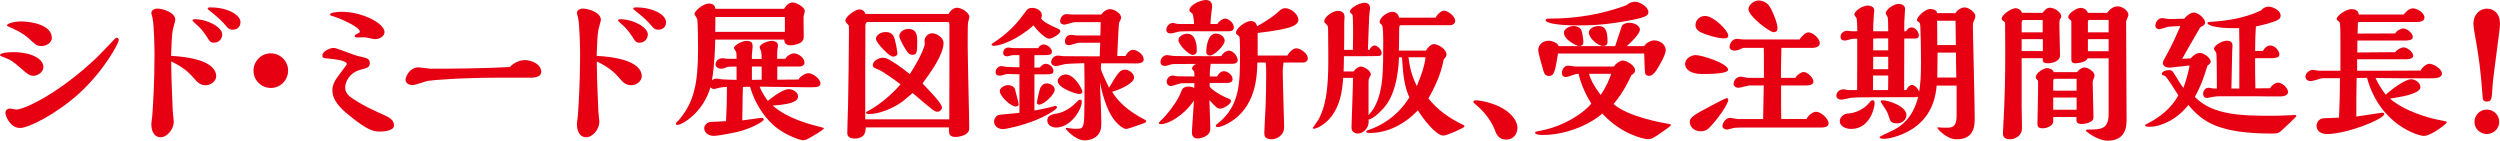
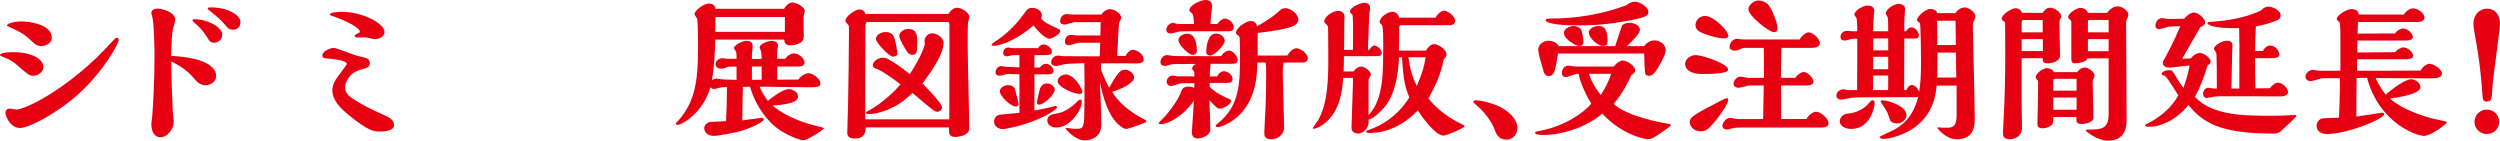
<svg xmlns="http://www.w3.org/2000/svg" version="1.1" x="0px" y="0px" width="503.54px" height="28.337px" viewBox="0 0 503.54 28.337" style="enable-background:new 0 0 503.54 28.337;" xml:space="preserve">
  <style type="text/css">
	.st0{fill:#E60012;}
</style>
  <defs>
</defs>
  <g>
    <path class="st0" d="M0,11.116c0-0.612,2.517-0.612,2.619-0.612c3.979,0,6.122,1.497,6.122,2.959c0,1.054-1.088,1.803-2.041,1.803   c-0.748,0-1.19-0.375-2.482-1.497c-1.531-1.361-2.143-1.701-2.653-1.905C0.17,11.286,0,11.252,0,11.116z M23.536,7.613   c0.204,0,0.375,0.136,0.375,0.442c0,0.714-2.993,6.224-7.993,10.782c-4.558,4.116-10.135,6.938-11.87,6.938   c-2.108,0-2.959-2.585-2.959-2.993c0-0.612,0.408-0.918,0.953-0.918c0.17,0,1.054,0.204,1.258,0.204   c1.395,0,8.265-2.959,16.189-10.476c0.544-0.51,3.061-3.163,3.639-3.775C23.23,7.715,23.366,7.613,23.536,7.613z M8.333,9.279   c-0.884,0-1.258-0.34-2.347-1.36C5.544,7.511,4.625,6.694,2.925,5.912C1.599,5.3,1.395,5.232,1.395,5.13   c0-0.408,1.531-0.816,2.891-0.816c1.462,0,6.156,0.51,6.156,3.333C10.442,8.667,9.251,9.279,8.333,9.279z" />
    <path class="st0" d="M34.491,13.123c0,2.585,0.306,9.081,0.306,9.251c0.034,0.34,0.204,2.041,0.204,2.143   c0,1.462-1.292,3.129-2.687,3.129c-1.156,0-1.836-1.088-1.836-2.687c0-0.136,0.204-1.701,0.204-1.769   c0.136-1.904,0.442-6.53,0.442-12.278c0-0.612-0.068-5.782-0.408-7.347c-0.034-0.136-0.238-0.782-0.238-0.918   c0-0.782,0.918-0.918,1.224-0.918c1.156,0,3.605,0.816,3.605,2.245c0,0.272-0.408,1.598-0.476,1.904   c-0.204,1.055-0.272,2.347-0.375,5.374c8.129,0.442,9.082,2.891,9.082,4.082c0,1.122-1.19,1.836-2.109,1.836   c-1.123,0-1.803-0.748-2.143-1.156c-0.953-1.088-2.007-2.313-4.796-3.639V13.123z M43.096,8.599c-0.748,0-0.952-0.374-1.429-1.19   C41.395,7,40.681,5.98,40.137,5.47c-1.225-1.123-1.36-1.225-1.36-1.361c0-0.17,0.136-0.238,0.408-0.238   c2.755,0,5.578,1.667,5.578,3.061C44.762,7.851,44.082,8.599,43.096,8.599z M41.837,1.729c0-0.238,0.34-0.238,0.578-0.238   c3.537,0,6.02,1.564,6.02,2.959c0,0.816-0.51,1.53-1.564,1.53c-0.51,0-0.851-0.17-1.156-0.544   c-1.225-1.429-1.463-1.633-3.708-3.469C41.973,1.967,41.837,1.831,41.837,1.729z" />
-     <path class="st0" d="M54.56,17.714c-1.905,0-3.503-1.531-3.503-3.469c0-1.939,1.564-3.503,3.469-3.503   c1.939,0,3.503,1.564,3.503,3.469C58.029,16.15,56.465,17.714,54.56,17.714z" />
    <path class="st0" d="M74.493,12.681c0,0.884-0.51,0.986-1.871,1.36c-2.313,0.612-3.095,2.551-3.095,3.537   c0,1.429,0.953,1.973,2.823,3.095c0.85,0.51,1.904,1.123,5.408,2.687c1.497,0.68,1.599,1.462,1.599,1.904   c0,1.19-2.381,1.225-2.823,1.225c-1.122,0-2.245,0-6.258-3.299c-1.735-1.394-3.333-2.993-3.333-5.034   c0-0.986,0.477-1.802,0.646-2.075c0.306-0.51,2.279-3.061,2.279-3.163c0-0.748-2.619-1.02-3.367-1.088   c-1.429-0.102-1.564-0.136-1.564-0.68c0-0.884,1.632-1.497,2.21-1.497c0.442,0,0.782,0.136,3.912,1.292   c0.68,0.272,1.054,0.34,2.347,0.646C73.915,11.728,74.493,11.966,74.493,12.681z M75.513,7.885c-0.306,0-1.769-0.374-2.109-0.374   c-0.204,0-1.327,0.034-1.564,0.034c-0.204,0-0.408-0.136-0.408-0.306c0-0.204,0.374-0.375,0.578-0.477   c0.476-0.204,0.476-0.306,0.476-0.374c0-1.02-4.354-2.823-5.442-3.129c-0.306-0.068-0.578-0.17-0.578-0.34   c0-0.408,1.497-0.544,2.313-0.544c4.251,0,8.673,2.347,8.673,4.082C77.452,7.341,76.397,7.885,75.513,7.885z" />
-     <path class="st0" d="M105.718,12.102c1.292,0,3.299,0.783,3.299,2.381c0,0.816-0.85,1.055-1.633,1.157h-6.462   c-8.197,0-14.013,0.51-14.727,0.646c-0.442,0.068-2.551,0.851-3.061,0.851c-0.816,0-1.463-0.408-1.463-1.088   c0-0.375,0.68-2.483,2.653-2.483c0.34,0,2.075,0.272,2.482,0.272c4.932,0,11.02-0.068,15.884-0.34   C103.677,12.442,104.936,12.102,105.718,12.102z" />
-     <path class="st0" d="M120.21,13.123c0,2.585,0.306,9.081,0.306,9.251c0.034,0.34,0.204,2.041,0.204,2.143   c0,1.462-1.292,3.129-2.687,3.129c-1.156,0-1.836-1.088-1.836-2.687c0-0.136,0.204-1.701,0.204-1.769   c0.136-1.904,0.442-6.53,0.442-12.278c0-0.612-0.068-5.782-0.408-7.347c-0.034-0.136-0.238-0.782-0.238-0.918   c0-0.782,0.918-0.918,1.224-0.918c1.156,0,3.605,0.816,3.605,2.245c0,0.272-0.408,1.598-0.476,1.904   c-0.204,1.055-0.272,2.347-0.375,5.374c8.129,0.442,9.082,2.891,9.082,4.082c0,1.122-1.19,1.836-2.109,1.836   c-1.123,0-1.803-0.748-2.143-1.156c-0.952-1.088-2.006-2.313-4.795-3.639V13.123z M128.815,8.599c-0.748,0-0.952-0.374-1.429-1.19   C127.114,7,126.4,5.98,125.856,5.47c-1.225-1.123-1.36-1.225-1.36-1.361c0-0.17,0.136-0.238,0.408-0.238   c2.755,0,5.578,1.667,5.578,3.061C130.481,7.851,129.801,8.599,128.815,8.599z M127.557,1.729c0-0.238,0.34-0.238,0.578-0.238   c3.537,0,6.02,1.564,6.02,2.959c0,0.816-0.51,1.53-1.564,1.53c-0.51,0-0.851-0.17-1.156-0.544   c-1.225-1.429-1.463-1.633-3.708-3.469C127.692,1.967,127.557,1.831,127.557,1.729z" />
    <path class="st0" d="M146.302,17.52c-0.592,0-0.936,0.062-1.278,0.125c-0.156,0.031-0.998,0.281-1.185,0.281   c-0.468,0-0.655-0.25-0.748-0.374c-1.403,5.05-5.674,7.606-6.64,7.606c-0.156,0-0.312-0.062-0.312-0.312   c0-0.125,0.467-0.53,0.561-0.623c3.117-3.679,3.896-7.388,3.896-14.402V9.009c0-1.216-0.031-4.146-0.156-5.175   c-0.031-0.156-0.561-0.842-0.561-0.998c0-0.686,1.839-2.12,2.868-2.12c1.247,0,1.309,0.811,1.34,1.06h13.841   c0.436-0.779,1.091-1.278,1.683-1.278c0.748,0,2.494,0.904,2.494,1.746c0,0.156-0.218,0.841-0.25,0.998   c-0.031,0.249,0.031,3.741,0.031,3.896c0,0.624,0,1.278-1.185,1.715c-0.125,0.031-0.873,0.28-1.403,0.28   c-1.278,0-1.31-0.748-1.341-1.153h-13.903c-0.031,1.777-0.125,5.081-0.655,8.199c0.125-0.094,0.405-0.343,0.904-0.343   c0.25,0,0.499,0.062,0.935,0.125c0.405,0.062,3.086,0.125,3.117,0.125v-2.681c-1.746,0-1.87,0.062-2.213,0.218   c-0.343,0.156-0.499,0.218-0.873,0.218c-0.686,0-1.153-0.405-1.153-0.873c0-0.686,0.654-1.247,1.434-1.247   c0.156,0,0.81,0.125,0.966,0.125h1.839c0-0.717,0-0.967-0.062-1.31c0-0.156-0.468-0.717-0.468-0.842   c0-0.561,1.621-1.465,2.556-1.465c1.029,0,1.216,0.499,1.216,1.122c0,0.25-0.156,1.465-0.156,1.746v0.779h1.964   c0-0.686-0.031-1.06-0.093-1.434c0-0.156-0.312-0.78-0.312-0.936c0-0.592,1.621-1.278,2.432-1.278c0.094,0,1.278,0,1.278,0.998   c0,0.093-0.031,0.28-0.062,0.374c-0.125,0.374-0.125,1.777-0.125,2.245h1.652c0.312-0.593,1.153-1.091,1.746-1.091   c0.841,0,2.12,0.873,2.12,1.871c0,0.467-0.437,0.779-1.153,0.779h-4.333v2.649l4.271-0.031c0.374-0.717,1.465-1.278,2.026-1.278   c0.811,0,2.4,1.091,2.4,2.058c0,0.779-0.842,0.779-2.4,0.779c-1.403,0-8.292-0.094-9.851-0.125   c0.218,0.686,1.091,2.151,1.652,2.868c0.53-0.437,2.899-2.369,4.24-2.369c0.686,0,1.839,0.561,1.839,1.403   c0,0.53,0,1.59-5.112,1.901c3.055,2.681,7.638,3.834,9.82,4.364c0.125,0.031,0.499,0.125,0.499,0.218   c0,0.218-1.122,0.904-1.434,1.091c-1.964,1.185-2.183,1.309-2.775,1.309c-0.623,0-3.491-1.029-5.455-2.619   c-1.434-1.153-3.866-3.678-5.206-8.136c-0.405,0-1.122,0-1.434,0.031c-0.062,1.746-0.062,2.245-0.125,6.733   c0.437-0.062,3.834-0.499,3.896-0.53c0.343,0.031,0.437,0.218,0.437,0.343c0,0.374-2.245,1.684-4.895,2.4   c-1.06,0.281-4.271,0.904-5.175,0.904c-1.434,0-1.933-0.936-1.933-1.559c0-0.624,0.655-1.216,1.31-1.247   c0.467-0.031,2.836-0.125,3.086-0.156c0.156-3.086,0.156-3.772,0.187-6.89H146.302z M158.086,6.422V3.429h-13.997   c0,1.185,0,1.995-0.031,2.993H158.086z M153.41,16.054v-2.649h-1.964v2.681L153.41,16.054z" />
    <path class="st0" d="M191.044,2.806c0.437-0.779,1.122-1.247,1.714-1.247c0.842,0,2.494,0.935,2.494,1.902   c0,0.031-0.25,0.998-0.281,1.122c-0.062,0.156-0.062,4.177-0.062,4.707c0,2.619,0.312,14.496,0.312,16.584   c0,1.59-2.65,1.715-2.712,1.715c-1.31,0-1.372-0.686-1.372-1.341v-0.592h-16.771c0,0.686-0.031,2.245-2.213,2.245   c-0.25,0-1.497,0-1.497-1.06c0-0.779,0.125-4.676,0.156-5.549c0.062-4.302,0.187-10.879,0.187-15.057c0-0.998,0-1.091-0.187-1.278   c-0.436-0.437-0.53-0.561-0.53-0.842c0-0.811,1.995-2.213,2.774-2.213c0.624,0,1.091,0.312,1.247,0.904H191.044z M191.2,24.035   c0.031-4.208,0.031-13.28,0.031-17.613V5.424c0-0.561,0-0.998-0.281-0.998h-16.272c-0.156,0-0.312,0.312-0.374,0.592   c0,0.093-0.031,8.386-0.031,9.383v9.632H191.2z M186.212,8.23c0-0.686,0.592-1.528,1.59-1.528c0.873,0,2.245,0.904,2.245,1.933   c0,2.369-2.619,5.985-4.24,8.167c0.281,0.312,1.746,1.839,2.089,2.213c0.499,0.561,1.839,2.057,1.839,2.649   c0,0.405-0.437,0.842-0.936,0.842c-0.53,0-0.779-0.187-4.988-3.772c-0.686,0.561-1.714,1.527-2.432,1.995   c-1.87,1.247-4.396,2.245-6.453,2.245c-0.405,0-0.499-0.218-0.499-0.312c0-0.093,0.094-0.156,0.966-0.624   c1.497-0.841,4.021-2.743,5.985-5.05c-1.216-0.966-3.803-2.712-4.146-2.837c-1.185-0.468-1.434-0.561-1.434-1.091   c0-0.686,1.123-1.434,1.995-1.434c0.624,0,0.904,0.156,1.621,0.592c0.343,0.187,1.902,1.122,3.834,2.712   c2.369-3.679,2.806-5.269,3.024-5.985C186.274,8.854,186.212,8.354,186.212,8.23z M179.821,11.41c-0.655,0-3.398-2.774-3.398-3.585   c0-0.655,0.842-1.372,1.964-1.372c0.624,0,1.185,0.187,1.528,0.717c0.467,0.717,0.841,3.398,0.841,3.679   C180.756,11.129,180.352,11.41,179.821,11.41z M183.78,11.036c-0.624,0-0.873-0.375-1.091-0.655   c-0.374-0.53-1.559-2.494-1.559-3.118c0-0.748,0.841-1.434,1.808-1.434c1.808,0,1.808,1.496,1.808,2.649   C184.747,10.568,184.653,11.036,183.78,11.036z" />
    <path class="st0" d="M212.655,5.58c0.811,0.374,0.904,0.405,0.904,0.748c0,0.468-1.59,1.465-2.245,1.465   c-0.592,0-2.026-1.153-3.148-2.681c-3.211,2.899-6.734,4.115-7.949,4.115c-0.062,0-0.499,0-0.499-0.218   c0-0.156,0.094-0.218,1.029-0.842c2.743-1.871,4.396-3.866,5.611-5.549c0.499-0.717,0.717-1.029,1.59-1.029   c0.842,0,1.901,0.561,1.901,1.496c0,0.218-0.062,0.437-0.156,0.655C210.317,4.52,211.502,5.05,212.655,5.58z M208.354,22.258   c0.748-0.125,2.151-0.405,2.774-0.561c0.218-0.062,1.403-0.374,1.434-0.374c0.156,0,0.343,0.125,0.343,0.312   c0,0.25-1.434,1.403-4.364,2.588c-2.868,1.153-5.923,1.777-6.546,1.777c-0.998,0-1.777-0.655-1.777-1.497   c0-0.655,0.499-1.34,1.215-1.403c1.06-0.093,3.055-0.28,3.897-0.374v-7.762c-0.312,0-1.902-0.062-2.276-0.062   c-0.343,0-0.374,0-0.624,0.094c-0.717,0.218-0.779,0.249-1.028,0.249c-0.188,0-0.873,0-0.873-0.686   c0-0.624,0.468-1.247,1.216-1.247c0.125,0,0.779,0.156,0.935,0.156l2.65,0.094v-2.463h-1.372c-0.156,0-0.904,0.25-1.091,0.25   c-0.499,0-0.811-0.218-0.811-0.717c0-0.499,0.374-1.06,1.06-1.06c0.125,0,0.811,0.125,0.966,0.125h5.019   c0.218-0.467,0.717-0.748,1.091-0.748c0.654,0,1.683,0.686,1.683,1.497c0,0.654-0.842,0.654-1.372,0.654h-2.151v2.525   c0.405,0,0.561-0.031,1.091-0.031c0.312-0.405,0.717-0.748,1.185-0.748c0.686,0,1.559,0.623,1.559,1.465   c0,0.655-0.655,0.655-1.403,0.655h-2.432V22.258z M204.582,21.447c-1.06,0-3.211-2.12-3.211-3.086c0-0.624,0.873-1.216,1.683-1.216   c0.53,0,1.247,0.25,1.403,0.904c0.655,2.525,0.717,2.806,0.717,2.962C205.174,21.354,204.769,21.447,204.582,21.447z    M209.289,21.073c-0.312,0-0.437-0.156-0.437-0.405c0-0.249,0.312-1.746,0.561-2.619c0.218-0.779,0.749-1.247,1.403-1.247   c0.811,0,1.621,0.53,1.621,1.278C212.437,19.016,210.286,21.073,209.289,21.073z M217.893,20.512c0,1.527-2.213,5.175-5.175,5.175   c-0.842,0-1.777-0.468-1.777-1.434c0-1.06,0.966-1.216,1.995-1.403c1.933-0.312,3.616-1.995,3.647-2.026   c0.499-0.53,0.655-0.686,0.967-0.749C217.83,20.076,217.893,20.201,217.893,20.512z M221.789,12.75c0,0.156-0.062,0.873-0.062,1.06   c0,0.437,1.185,2.899,1.652,3.865c1.715-2.868,2.151-3.647,3.242-3.647c0.748,0,1.808,0.748,1.808,1.59   c0,1.091-2.619,2.369-4.427,2.868c1.153,1.933,3.18,3.897,6.734,5.705c0.062,0.031,0.125,0.125,0.125,0.187   c0,0.28-0.094,0.312-0.998,0.624c-0.686,0.249-2.619,0.966-3.055,0.966c-0.624,0-1.683-0.966-2.151-1.528   c-1.964-2.275-2.837-6.546-3.117-7.855c0.249,6.047,0.28,6.702,0.28,8.042c0,0.811,0,1.465-0.405,2.183   c-0.779,1.278-2.275,1.465-2.93,1.465c-1.902,0-3.834-2.213-3.834-2.4c0-0.062,0.094-0.125,0.25-0.125   c0.031,0,0.437,0.093,0.53,0.093c0.499,0.094,0.966,0.094,1.465,0.094c1.465,0,1.496-0.281,1.527-5.269   c0.031-2.244,0.031-5.892-0.031-7.949c-2.525,0.062-3.647,0.156-3.865,0.187c-0.25,0.031-1.497,0.405-1.777,0.405   c-0.468,0-1.029-0.218-1.029-0.779s0.468-1.34,1.403-1.34c0.156,0,0.904,0.093,1.091,0.125c0.125,0,6.484,0.031,6.734,0.031h0.561   c0.031-1.527,0.062-1.901,0.093-2.743H217.3c-0.281,0-1.652,0.499-1.964,0.499c-0.655,0-0.842-0.343-0.842-0.717   c0-0.187,0.031-1.372,1.278-1.372c0.156,0,0.873,0.125,1.028,0.125h4.832c0.031-0.811,0.062-1.871,0.062-2.681h-5.206   c-0.312,0-1.746,0.499-2.089,0.499c-0.28,0-0.873-0.125-0.873-0.686c0-0.53,0.343-1.434,1.372-1.434   c0.125,0,0.842,0.093,0.998,0.093h5.923c0.499-0.717,1.185-1.091,1.746-1.091c0.78,0,2.245,0.779,2.245,1.714   c0,0.125-0.031,0.25-0.062,0.312c-0.031,0.093-0.281,0.592-0.343,0.717c-0.093,0.25-0.343,5.923-0.374,6.702h1.652   c0.25-0.561,0.904-1.247,1.496-1.247c0.842,0,2.182,0.904,2.182,1.933c0,0.779-1.06,0.811-1.59,0.811   c-0.405,0-2.462-0.031-2.93-0.031H221.789z M217.363,18.922c-0.811,0-4.333-1.247-4.333-2.619c0-0.592,0.779-1.309,1.621-1.309   c1.715,0,3.273,2.806,3.367,3.46C218.017,18.704,217.893,18.922,217.363,18.922z" />
    <path class="st0" d="M244.554,11.316c0.468,0,0.998,0,1.434-0.031c0.374-0.686,1.091-1.091,1.559-1.091   c0.779,0,1.746,1.122,1.746,1.901c0,0.624-0.592,0.749-1.06,0.749h-4.395c0,0.218-0.125,1.185-0.156,1.403V15.4h1.465   c0.312-0.655,0.842-1.06,1.372-1.06c0.686,0,1.746,0.686,1.746,1.621c0,0.748-0.873,0.748-1.434,0.748h-3.18v0.779   c1.123,1.247,3.398,2.213,3.492,2.245c0.592,0.25,0.811,0.343,0.811,0.592c0,0.686-1.559,1.559-2.182,1.559   c-0.561,0-0.717-0.156-2.182-1.714c0.031,0.842,0.187,4.894,0.187,5.83c0,1.559-2.213,1.901-2.463,1.901   c-1.247,0-1.247-0.935-1.247-1.34c0-0.468,0.187-2.712,0.218-3.242l0.187-3.055c-2.151,3.149-5.206,4.739-6.64,4.739   c-0.094,0-0.437,0-0.437-0.218c0-0.156,1.122-1.185,1.309-1.403c1.434-1.652,2.744-3.616,3.149-4.801   c0.156-0.499,0.405-1.153,1.59-1.153c0.218,0,0.686,0.062,1.091,0.28c0.031-0.25,0.031-0.748,0.031-0.966l-2.619,0.031   c-0.312,0-1.746,0.561-2.088,0.561c-0.437,0-0.873-0.343-0.873-0.873c0-0.654,0.561-1.247,1.247-1.247   c0.156,0,0.811,0.156,0.935,0.156c0.312,0,2.93,0.031,3.398,0.031v-0.592c0-0.187-0.031-0.405-0.187-0.561   c-0.187-0.218-0.281-0.312-0.281-0.437c0-0.343,0.343-0.779,0.873-0.936h-0.53l-4.208,0.031c-0.218,0-1.278,0.374-1.528,0.374   c-0.561,0-0.966-0.187-0.966-0.811c0-0.654,0.592-1.372,1.34-1.372c0.188,0,1.185,0.187,1.403,0.187   c1.559,0.031,3.367,0.031,4.926,0.031H244.554z M245.208,4.832c0.312-0.561,1.028-1.091,1.527-1.091   c0.717,0,1.777,0.842,1.777,1.777c0,0.624-0.53,0.779-1.029,0.779h-5.892c-1.185,0-2.681-0.031-3.866,0.031   c-0.28,0-1.559,0.405-1.87,0.405c-0.53,0-0.936-0.156-0.936-0.748c0-0.686,0.655-1.372,1.34-1.372c0.125,0,0.686,0.156,0.811,0.187   c0.281,0.031,0.811,0.031,1.029,0.031h2.4V4.77c0-0.281-0.125-1.871-0.374-2.058c-0.437-0.343-0.561-0.436-0.561-0.654   c0-1.06,2.276-2.058,3.304-2.058c0.779,0,1.278,0.468,1.278,1.247c0,0.218,0,0.28-0.125,1.06c-0.094,0.749-0.156,1.247-0.218,2.525   H245.208z M240.251,11.066c-0.841,0-2.899-2.088-2.899-2.993c0-0.686,0.904-1.278,1.777-1.278c1.839,0,1.933,2.556,1.933,3.429   C241.062,10.849,240.563,11.066,240.251,11.066z M243.712,11.191c-0.405,0-0.748-0.25-0.748-0.686c0-1.216,0.343-3.741,1.933-3.741   c0.904,0,1.777,0.624,1.777,1.465C246.673,9.071,244.616,11.191,243.712,11.191z M259.299,11.191   c0.561-0.966,1.278-1.465,1.808-1.465c0.811,0,2.307,1.029,2.307,2.026c0,0.53-0.436,0.842-0.998,0.842h-3.896   c-0.125,0.935-0.156,1.278-0.156,1.808c0,1.777,0.28,10.412,0.28,11.191c0,1.933-1.87,2.462-2.432,2.462   c-1.559,0-1.559-0.717-1.559-1.403c0-0.717,0.218-4.208,0.25-5.019c0.094-2.338,0.125-4.271,0.125-6.889   c0-0.779,0-1.465-0.093-2.151h-1.684c-0.062,2.649-0.218,9.009-5.736,12.158c-0.156,0.093-1.465,0.842-2.245,0.842   c-0.187,0-0.405-0.062-0.405-0.281c0-0.125,0.156-0.25,0.437-0.468c4.458-3.522,4.458-8.261,4.458-13.935   c0-1.122,0-2.182-0.062-3.086c-0.031-0.374-0.031-0.437-0.25-0.624c-0.467-0.374-0.499-0.374-0.499-0.624   c0-0.935,1.995-2.338,2.93-2.338c0.25,0,1.123,0,1.31,1.06c0.748-0.436,2.836-1.621,4.083-2.743   c0.779-0.717,0.998-0.904,1.621-0.904c1.122,0,2.619,1.216,2.619,2.338c0,0.966-1.34,1.403-1.871,1.559   c-0.717,0.218-2.525,0.655-6.328,1.091v4.551H259.299z" />
    <path class="st0" d="M287.207,10.194c0.375-0.655,0.998-1.31,1.621-1.31c0.842,0,2.525,1.029,2.525,2.089   c0,0.312-0.188,0.53-0.374,0.779c-0.062,0.031-0.156,0.187-0.188,0.218c-0.312,1.527-0.841,3.928-3.086,7.856   c1.839,2.307,4.239,4.021,7.076,5.362c0.094,0.062,0.188,0.125,0.188,0.28c0,0.281-3.554,1.839-4.239,1.839   c-1.528,0-4.146-3.46-5.145-5.081c-2.681,2.805-6.079,4.551-9.664,4.551c-0.25,0-0.748,0-0.748-0.25   c0-0.187,0.062-0.218,0.717-0.437c1.715-0.592,5.393-2.275,7.98-6.484c-0.873-1.933-1.216-3.647-1.496-8.074h-0.592   c-0.062,1.31-0.25,6.827-2.868,9.976c-0.343,0.405-2.026,2.338-3.273,2.587c0,0.062,0.031,0.374,0.031,0.437   c0,1.185-0.998,2.369-2.182,2.369c-0.187,0-1.278-0.093-1.278-1.185c0-0.966,0.312-8.448,0.312-10.038h-1.995   c-0.125,2.026-0.437,7.513-4.863,9.914c-0.436,0.218-0.904,0.343-1.028,0.343c-0.094,0-0.218,0-0.218-0.187   c0.125-0.187,0.966-1.372,1.06-1.527c2.058-3.554,2.089-8.822,2.058-13.779l-0.031-3.928c0-1.247-0.062-1.34-0.28-1.527   c-0.468-0.468-0.499-0.468-0.499-0.717c0-0.904,1.714-2.089,2.774-2.089c0.094,0,1.31,0,1.31,1.185c0,0.156-0.062,1.06-0.062,1.247   c0,2.151,0,3.647-0.031,5.424h1.777c0.031-0.936,0.062-4.739,0-5.955c-0.031-0.966-0.031-1.06-0.187-1.215   c-0.374-0.343-0.405-0.375-0.405-0.562c0-0.779,2.058-1.746,2.899-1.746c0.218,0,1.153,0,1.153,1.091c0,0.156,0,0.249-0.094,0.686   c-0.093,0.405-0.218,4.208-0.343,7.7h0.281c0.218-0.405,0.654-0.873,1.028-0.873c0.593,0,1.465,0.811,1.465,1.527   c0,0.312-0.187,0.499-0.405,0.561c-0.218,0.094-6.204,0.062-7.201,0.062c0,0.437-0.031,2.587-0.062,3.086h1.995   c0.436-0.624,1.028-0.998,1.527-0.998c0.561,0,1.964,0.811,1.964,1.621c0,0.125-0.405,0.779-0.437,0.966   c-0.031,0.312-0.031,0.686-0.031,1.434v5.767c0.936-1.123,1.06-1.278,1.559-2.369c1.372-3.055,1.403-6.547,1.403-12.376   c0-0.655,0-3.211-0.281-3.429c-0.405-0.343-0.437-0.374-0.437-0.592c0-0.966,1.621-2.058,2.587-2.058   c0.374,0,1.185,0.281,1.31,1.185h7.389c0.279-0.686,1.152-1.403,1.683-1.403c0.748,0,2.245,1.091,2.245,2.089   c0,0.467-0.438,0.841-1.154,0.841h-9.819c-0.312,0-0.312,0.499-0.312,0.749c0,1.465-0.031,2.993-0.062,4.364H287.207z    M283.684,11.534c0.343,2.868,1.06,4.52,1.684,5.798c1.091-2.619,1.496-3.928,1.776-5.798H283.684z" />
    <path class="st0" d="M303.424,28.119c-1.62,0-2.058-1.122-2.431-2.151c-0.125-0.312-1.061-2.681-3.742-4.895   c-0.155-0.125-0.498-0.405-0.498-0.53c0-0.281,0.312-0.343,0.529-0.343c0.531,0,4.521,0.467,6.922,2.774   c0.748,0.686,1.434,1.777,1.434,2.743C305.638,26.997,304.796,28.119,303.424,28.119z" />
    <path class="st0" d="M325.031,13.405c0.468-0.655,1.278-1.216,1.809-1.216c0.748,0,2.493,0.966,2.493,1.964   c0,0.561-0.529,0.842-0.748,0.966c-0.437,0.998-1.621,3.522-3.585,5.83c2.962,2.65,10.318,3.866,10.537,3.896   c0.904,0.156,0.997,0.156,0.997,0.374c0,0.156-0.811,0.717-1.402,1.123c-2.183,1.527-2.432,1.683-3.336,1.683   c-0.312,0-4.925-0.686-9.071-5.144c-3.086,2.65-7.918,4.302-11.908,4.302c-0.374,0-1.621-0.031-1.621-0.405   c0-0.25,0.125-0.281,1.153-0.468c4.77-0.904,8.76-3.647,10.163-5.456c-1.684-2.649-2.369-5.081-2.557-5.985   c-0.281,0-0.468,0-0.779,0.125c-1.029,0.343-1.527,0.53-1.84,0.53c-0.311,0-0.748-0.218-0.748-0.811   c0-0.717,0.469-1.496,1.31-1.496c0.218,0,1.216,0.187,1.435,0.187H325.031z M331.141,9.29c0.499-0.686,1.278-1.153,2.058-1.153   c1.028,0,2.307,0.717,2.307,1.995c0,0.966-1.652,3.803-2.183,4.427c-0.436,0.561-0.841,0.717-1.215,0.717   c-0.375,0-0.593-0.156-0.718-0.405c-0.124-0.28-0.218-3.429-0.218-4.083h-17.364c-0.592,3.585-0.717,4.52-1.901,4.52   c-0.468,0-0.779-0.28-0.966-0.811c-0.438-1.403-1.123-3.896-1.123-4.396c0-1.091,0.936-1.901,2.12-1.901   c0.655,0,1.776,0.374,1.995,1.091h11.379l1.371-4.115c0.25-0.374,0.904-0.592,1.496-0.592c0.811,0,2.12,0.468,2.12,1.403   c0,0.811-1.776,2.556-2.649,3.304H331.141z M329.333,0.343c0.967,0,2.682,1.091,2.682,2.058c0,0.779-0.468,1.185-5.394,1.995   c-4.114,0.686-6.516,0.717-8.947,0.717c-4.801,0-6.359-0.624-6.359-1.029c0-0.343,0.406-0.343,0.967-0.343   c5.237,0,10.443-0.873,15.369-2.712C328.055,0.592,328.772,0.343,329.333,0.343z M314.994,6.578c0-0.779,1.152-1.34,1.963-1.34   c0.717,0,1.279,0.374,1.466,0.654c0.28,0.437,0.499,2.12,0.499,2.557c0,0.53-0.25,0.81-0.842,0.81c-0.219,0-0.468-0.062-0.873-0.28   C315.273,7.949,314.994,7.045,314.994,6.578z M322.818,9.258c-0.873,0-2.806-1.527-2.806-2.712c0-0.811,1.153-1.309,1.964-1.309   c1.31,0,1.808,0.873,1.808,3.086C323.784,8.884,323.628,9.258,322.818,9.258z M320.043,14.87c0.343,1.154,0.903,2.338,2.369,4.271   c0.873-1.34,1.684-2.868,2.089-4.271H320.043z" />
    <path class="st0" d="M342.713,14.901c-1.995,0-3.305-0.811-3.305-2.026c0-1.091,1.216-1.777,2.12-1.777   c1.371,0,6.546,1.746,6.546,2.931C348.075,14.901,344.241,14.901,342.713,14.901z M343.898,26.061   c-0.53,0.374-1.185,0.374-1.466,0.374c-0.748,0-2.088-0.53-2.088-1.933c0-0.904,1.091-1.496,4.551-3.335   c0.499-0.25,2.649-1.403,2.868-1.403c0.062,0,0.343,0,0.343,0.405C347.732,21.853,344.615,25.562,343.898,26.061z M347.264,7.731   c-1.371,0-3.71-0.748-4.676-1.216c-0.219-0.093-1.091-0.561-1.091-1.434c0-1.122,0.935-1.87,1.933-1.87   c1.745,0,4.676,2.993,4.676,3.959C348.106,7.606,347.701,7.731,347.264,7.731z M363.849,23.973   c0.498-0.936,1.402-1.465,1.933-1.465c0.997,0,2.524,1.403,2.524,2.338c0,0.842-1.122,0.842-1.776,0.842h-15.836   c-0.312,0-1.278,0.031-1.497,0.094c-0.062,0-1.185,0.312-1.277,0.312c-0.593,0-0.998-0.312-0.998-0.717   c0-0.624,0.686-1.652,1.559-1.652c0.219,0,1.216,0.25,1.435,0.25h5.206c0.093-3.959,0.093-5.019,0.124-6.765h-2.837   c-0.312,0-1.87,0.467-2.244,0.467c-0.562,0-0.998-0.343-0.998-0.779c0-0.624,0.562-1.465,1.466-1.465   c0.218,0,1.185,0.249,1.402,0.249h3.242v-3.834c0-0.904,0-1.528-0.031-2.213h-3.99c-0.218,0-0.468,0.125-0.623,0.218   c-0.655,0.312-1.061,0.343-1.278,0.343c-0.437,0-0.998-0.218-0.998-0.748c0-0.592,0.499-1.621,1.466-1.621   c0.187,0,1.122,0.125,1.34,0.125h11.316c0.374-0.686,1.247-1.434,1.746-1.434c0.903,0,2.307,1.216,2.307,2.182   c0,0.499-0.499,0.936-1.465,0.936h-6.267c-0.062,3.367-0.093,4.208-0.093,6.047h2.898c0.405-0.686,1.247-1.185,1.684-1.185   c0.748,0,1.964,1.153,1.964,1.933c0,0.779-1.122,0.779-1.621,0.779h-4.895v2.088c0,1.465,0,3.211,0.031,4.676H363.849z    M357.24,6.484c-0.811,0-5.081-3.211-5.081-4.645c0-0.811,1.091-1.746,2.058-1.746c0.468,0,1.465,0.218,2.058,0.998   c0.623,0.811,1.745,3.523,1.745,4.552C358.019,5.83,358.019,6.484,357.24,6.484z" />
    <path class="st0" d="M393.845,2.65c0.467-0.779,1.309-1.154,1.901-1.154c0.717,0,2.12,0.936,2.12,1.746   c0,0.218-0.062,0.436-0.156,0.654c-0.343,0.686-0.343,0.779-0.343,1.652c0,0.998,0.374,15.337,0.374,18.237   c0,1.34,0,4.271-3.616,4.271c-2.214,0-3.928-2.213-3.928-2.307c0-0.094,0.249-0.094,0.28-0.094c0.125,0,0.873,0.062,0.904,0.062   h0.966c1.403,0,1.746-0.842,1.746-2.587v-5.892h-4.021c-0.156,1.652-0.592,5.768-4.613,8.542c-1.84,1.278-4.521,2.182-6.079,2.182   c-0.405,0-0.811-0.125-0.811-0.374c0-0.094,2.556-1.247,3.023-1.497c1.216-0.717,3.647-2.12,4.77-6.64   c-0.218,0.125-0.374,0.125-0.997,0.125h-3.928c-0.936,0-5.487,0.031-6.516,0.031c-0.374,0-1.652,0.031-2.089,0.093   c-0.28,0.031-1.652,0.374-1.964,0.374c-0.405,0-0.997-0.218-0.997-0.811c0-0.717,0.654-1.278,1.465-1.278   c0.125,0,0.779,0.156,0.936,0.156h1.776c0.031-2.151,0.031-3.429,0.031-6.048V7.793c-0.28,0-0.686,0.031-0.966,0.031   c-0.219,0-1.216,0.343-1.466,0.343c-0.561,0-0.935-0.156-0.935-0.779c0-0.748,0.717-1.185,1.277-1.185   c0.125,0,0.873,0.093,1.029,0.093h1.06V5.549c0-0.592-0.094-1.746-0.125-1.871c-0.062-0.125-0.467-0.623-0.467-0.748   c0-0.686,1.621-1.808,2.681-1.808c0.249,0,1.341,0.062,1.341,0.998c0,0.156-0.094,0.873-0.094,1.029   c-0.094,1.185-0.125,2.151-0.125,3.148h3.024V6.079c0-0.467,0-2.431-0.125-2.649c-0.031-0.125-0.374-0.592-0.374-0.717   c0-0.841,1.652-1.933,2.587-1.933c0.125,0,1.31,0.062,1.31,0.998c0,0.405-0.156,2.307-0.156,2.743v1.777h0.344   c0.249-0.343,0.529-0.779,1.153-0.779c0.748,0,1.434,0.936,1.434,1.59c0,0.655-0.499,0.655-1.185,0.655h-1.746l-0.031,10.381h0.437   c0.156-0.312,0.499-1.029,1.153-1.029c0.437,0,1.092,0.499,1.435,1.34c0.249-1.559,0.374-2.868,0.374-5.985   c0-2.806-0.062-5.237-0.125-6.796c0-0.374-0.031-0.998-0.218-1.122c-0.374-0.25-0.468-0.343-0.468-0.53   c0-0.686,1.684-2.213,2.649-2.213c0.094,0,1.278,0,1.435,0.842H393.845z M372.865,25.968c-1.247,0-2.307-0.624-2.307-1.559   c0-0.717,0.686-1.465,1.559-1.528c1.964-0.125,3.491-1.153,4.178-1.964c0.436-0.499,0.592-0.717,0.841-0.717   c0.437,0,0.437,0.28,0.437,0.717C377.572,21.385,376.792,25.968,372.865,25.968z M380.285,18.143   c0.031-0.592,0.031-1.091,0.031-1.839v-1.091h-3.056v2.93H380.285z M380.316,10.131v-2.4c-1.809,0-2.308,0-3.024,0.031v2.369   H380.316z M380.316,13.935v-2.494h-3.024v2.494H380.316z M378.788,20.45c0-0.218,0.219-0.249,0.374-0.249   c1.278,0,4.832,1.216,4.832,2.993c0,0.873-0.873,1.652-1.839,1.652c-1.278,0-1.435-0.53-1.559-0.904   c-0.312-0.966-0.405-1.185-0.53-1.434C379.911,22.165,378.788,20.543,378.788,20.45z M393.938,9.071l-0.062-4.894h-3.71   c0.031,1.372,0.031,3.491,0.031,4.894H393.938z M394.032,15.618c-0.062-2.744-0.062-3.492-0.062-5.019h-3.709   c0,0.717-0.062,4.24-0.062,5.019H394.032z" />
    <path class="st0" d="M411.403,2.587c0.374-0.499,0.811-1.029,1.496-1.029c0.904,0,2.275,0.904,2.275,1.746   c0,0.218-0.062,0.312-0.312,0.655C414.8,4.083,414.8,5.237,414.8,5.424c0,0.842,0.125,4.863,0.125,5.767   c0,1.122-1.559,1.559-2.4,1.559c-1.091,0-1.091-0.374-1.091-1.029h-4.24v9.695c0,0.561,0.062,3.242,0.062,3.865   c0,1.153,0,1.278-0.561,1.995c-0.188,0.25-0.998,0.779-1.809,0.779c-1.465,0-1.465-0.842-1.465-1.247   c0-0.281,0.249-4.77,0.28-5.674c0.031-0.499,0.218-5.767,0.188-11.316l-0.031-5.206c0-0.125-0.188-0.25-0.25-0.312   c-0.28-0.156-0.437-0.343-0.437-0.561c0-0.779,1.964-2.088,2.806-2.088c0.405,0,1.061,0.249,1.278,0.935H411.403z M411.434,6.515   V4.24c0-0.031,0-0.218-0.062-0.218h-3.866c-0.187,0-0.312,0.312-0.312,0.499v1.995H411.434z M411.465,10.287v-2.4h-4.271v2.4   H411.465z M418.354,14.527c0.468-0.624,1.061-0.935,1.497-0.935c0.748,0,2.025,0.842,2.025,1.621c0,0.187-0.03,0.218-0.249,0.779   c-0.125,0.28-0.125,0.343-0.125,0.811c0,0.935,0.156,5.518,0.156,6.578c0,0.467,0,0.654-0.312,0.966   c-0.437,0.374-1.31,0.624-2.026,0.624c-1.029,0-1.091-0.437-1.091-0.873v-0.53h-4.677v0.935c0,0.811-1.277,1.34-2.119,1.34   c-1.061,0-1.061-0.53-1.061-0.966c0-1.216,0.188-7.232,0.125-8.604c-0.031-0.031-0.249-0.249-0.28-0.312   c-0.156-0.156-0.188-0.281-0.188-0.374c0-0.842,1.496-1.871,2.307-1.871c0.437,0,1.216,0.281,1.31,0.811H418.354z M418.261,18.268   v-2.4h-4.334c-0.374,0-0.374,0.25-0.374,0.717v1.683H418.261z M418.261,22.102v-2.463h-4.708v2.463H418.261z M424.402,2.587   c0.53-0.717,1.247-1.31,2.151-1.31c0.903,0,2.15,0.873,2.15,1.746c0,0.218-0.467,1.122-0.467,1.34l0.093,19.795   c0,1.309-0.155,4.177-3.834,4.177c-2.058,0-4.364-1.902-4.364-1.995c0-0.218,0.249-0.25,0.405-0.25c2.587,0,4.177,0,4.177-3.148   V11.752h-4.271c-0.156,0.748-1.839,0.998-2.432,0.998c-0.623,0-0.811-0.312-0.811-0.779V4.333c0-0.187-0.187-0.343-0.312-0.405   c-0.188-0.156-0.312-0.312-0.312-0.499c0-0.717,1.621-1.839,2.494-1.839c0.623,0,1.246,0.343,1.465,0.998H424.402z M424.713,6.515   v-2.12c0-0.343,0-0.374-0.031-0.374h-3.803c-0.249,0-0.343,0.093-0.343,0.343v2.151H424.713z M424.713,10.318V7.887h-4.177v2.432   H424.713z" />
    <path class="st0" d="M439.933,3.772c0.967-1.153,1.715-1.247,1.964-1.247c0.842,0,2.245,1.185,2.245,1.995   c0,0.499-0.468,0.717-0.967,0.966c-2.307,3.959-2.992,5.175-3.647,6.36c0.437-0.031,1.247-0.062,1.715-0.094   c0.343-0.374,0.998-1.091,1.87-1.091c0.779,0,2.151,0.998,2.151,1.746c0,0.374-0.437,0.654-0.623,0.779   c-0.936,2.993-1.528,4.458-2.557,6.328c3.554,3.741,9.664,3.803,15.618,3.803c0.811,0,1.06,0,3.305-0.094   c0.187,0,1.028-0.062,1.216-0.062c0.124,0,0.312,0.031,0.312,0.187c0,0.187-2.4,2.4-2.712,2.681   c-0.687,0.655-0.936,0.873-2.026,0.873c-10.817,0-14.122-2.276-17.021-5.767c-2.213,2.868-5.486,4.396-7.762,4.396   c-0.405,0-0.967,0-0.967-0.312c0-0.093,0.062-0.125,0.624-0.405c3.771-1.933,5.33-4.271,6.078-5.611   c-0.437-0.624-2.275-3.772-2.743-3.928c-0.405-0.125-0.592-0.187-0.592-0.374c0-0.53,0.903-0.779,1.496-0.779   c0.562,0,0.654,0.125,1.278,1.153c0.124,0.218,1.122,1.871,1.59,2.432c0.779-2.151,1.091-3.678,1.247-4.52   c-0.655,0.062-3.897,0.437-4.021,0.437c-0.53,0-1.372-0.187-1.372-0.936c0-0.28,0.125-0.499,0.437-1.06   c0.312-0.53,1.684-2.993,3.086-6.36h-0.249c-0.249,0-2.058,0.062-2.338,0.156c-0.219,0.062-1.466,0.467-1.621,0.467   c-0.249,0-0.811-0.125-0.811-0.717c0-0.655,0.468-1.527,1.402-1.527c0.188,0,1.092,0.187,1.31,0.187L439.933,3.772z    M454.211,11.721c0,1.777,0,4.396,0.062,6.079c0.437,0,2.494-0.031,2.962-0.031c0.28-0.53,1.028-1.123,1.59-1.123   c0.842,0,2.026,1.06,2.026,1.902c0,0.655-0.873,0.873-1.496,0.873c-0.717,0.031-4.209-0.031-4.988-0.031h-7.295   c-0.249,0-0.841,0.031-1.185,0.093c-0.155,0.031-1.34,0.25-1.371,0.25c-0.499,0-0.779-0.343-0.779-0.842   c0-0.53,0.374-1.216,1.122-1.216c0.125,0,0.873,0.156,1.028,0.156h0.624c0-1.091,0-6.765-0.125-7.201   c-0.031-0.125-0.468-0.624-0.468-0.749c0-0.748,1.652-1.683,2.619-1.683c1.122,0,1.122,0.717,1.122,1.06   c0,0.156-0.062,0.967-0.062,1.123c0,0.125-0.125,6.266-0.155,7.451h1.59c0.03-8.916,0.03-9.914-0.031-12.158   c-5.705,0.094-6.391-0.81-6.391-1.028s0.124-0.218,1.153-0.281c4.551-0.281,7.918-1.403,9.664-2.276   c0.467-0.592,1.122-0.748,1.465-0.748c0.904,0,2.463,0.748,2.463,1.777c0,0.842-0.717,1.06-2.65,1.652   c-0.312,0.094-1.559,0.405-2.338,0.561c-0.094,1.403-0.124,2.743-0.155,4.926h1.59c0.343-0.717,0.966-1.091,1.465-1.091   c0.936,0,1.839,1.029,1.839,1.839c0,0.624-0.903,0.717-1.652,0.717H454.211z" />
    <path class="st0" d="M474.761,14.247c3.99,0,8.604,0,12.781-0.031c0.281-0.592,1.153-1.372,1.777-1.372   c0.779,0,2.524,0.998,2.524,1.964s-1.371,0.966-2.556,0.966c-3.491,0-7.357,0-10.817-0.062c0.437,0.998,1.247,2.338,2.058,3.367   c0.997-0.966,3.896-3.117,5.081-3.117c0.779,0,1.901,0.624,1.901,1.59c0,1.372-4.114,1.995-6.109,2.307   c2.026,1.871,5.704,3.305,8.821,4.084c0.312,0.062,1.995,0.405,2.37,0.499c0.093,0.031,0.218,0.094,0.218,0.25   c0,0.187-3.086,2.681-4.613,2.681c-1.123,0-8.854-2.245-11.441-11.69c-0.686,0-1.402,0.031-2.089,0.031   c-0.062,2.65-0.062,4.832-0.062,7.762c0.811-0.093,5.019-0.779,5.144-0.779c0.155,0,0.468,0,0.468,0.281   c0,0.998-7.514,4.021-11.535,4.021c-1.122,0-2.088-0.562-2.088-1.652c0-0.624,0.343-1.091,0.748-1.34   c0.343-0.218,0.686-0.218,3.771-0.312c0.062-1.59,0.188-4.427,0.188-7.949h-2.837c-0.811,0-1.06,0.062-1.402,0.187   c-0.53,0.156-1.403,0.405-1.621,0.405c-0.687,0-1.092-0.405-1.092-0.904c0-0.717,0.842-1.372,1.527-1.372   c0.188,0,0.998,0.188,1.186,0.188h4.333V7.513c0-0.437,0-2.899-0.188-3.055c-0.561-0.468-0.561-0.499-0.561-0.624   c0-0.717,1.933-1.995,2.93-1.995c0.873,0,1.466,0.312,1.496,1.091h9.072c0.312-0.405,0.997-1.247,1.87-1.247   c0.811,0,2.307,0.842,2.307,1.871c0,0.717-0.873,0.873-1.434,0.873h-11.722c-0.124,0-0.249,0.062-0.249,0.187   c0,0.031-0.062,2.026-0.062,2.151c3.086,0,4.333,0,7.575-0.031c0.28-0.561,1.153-0.998,1.621-0.998   c0.779,0,1.933,0.935,1.933,1.746c0,0.686-1.185,0.686-1.684,0.686h-9.477c0,0.343-0.031,2.026-0.031,2.4   c2.743-0.031,5.362-0.062,7.638-0.062c0.405-0.561,1.216-0.966,1.684-0.966c0.717,0,1.933,0.873,1.933,1.714   c0,0.686-1.216,0.686-1.746,0.686h-9.539V14.247z" />
    <path class="st0" d="M498.708,8.323c-0.218-1.153-0.529-2.993-0.529-3.522c0-1.746,1.153-3.055,2.743-3.055   c1.278,0,2.618,0.842,2.618,3.118c0,1.06-1.371,10.412-1.496,12.407c-0.155,2.774-0.187,3.18-1.185,3.18   c-0.592,0-0.717-0.312-0.779-0.561c-0.031-0.093-0.28-3.398-0.343-4.052C499.425,12.407,498.864,9.165,498.708,8.323z    M500.89,26.997c-1.341,0-2.494-1.06-2.494-2.432c0-1.341,1.061-2.494,2.494-2.494c1.372,0,2.494,1.091,2.494,2.494   C503.384,25.937,502.2,26.997,500.89,26.997z" />
  </g>
</svg>